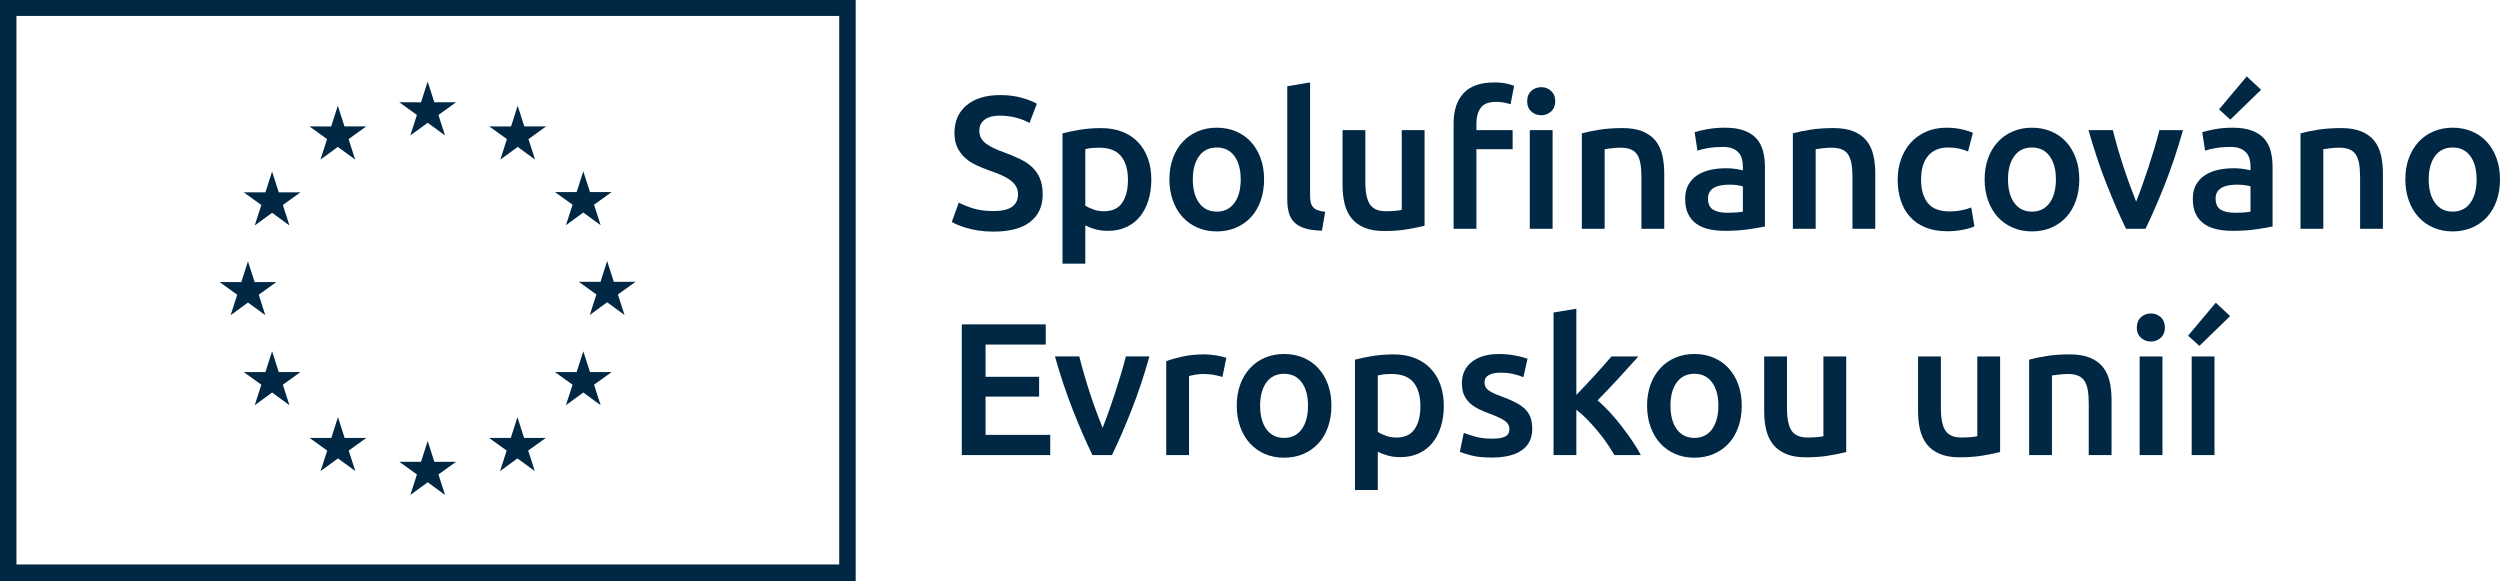
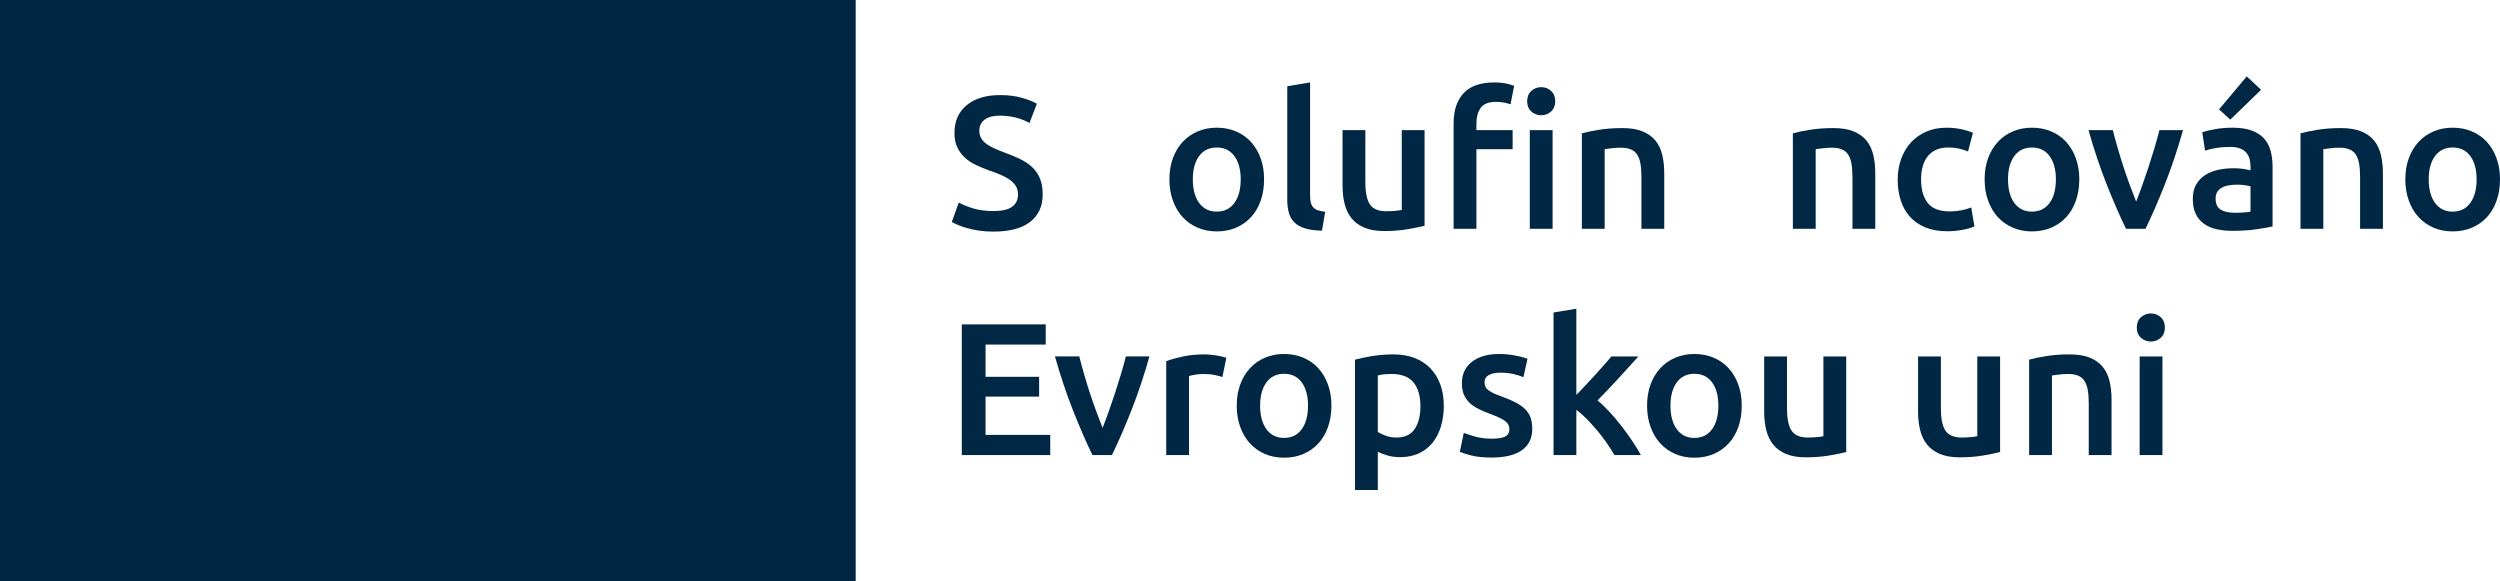
<svg xmlns="http://www.w3.org/2000/svg" id="Layer_1" viewBox="0 0 1952.76 453.87">
  <defs>
    <style>.cls-1{fill:#002844;stroke-width:0px;}</style>
  </defs>
-   <path class="cls-1" d="M0,0v453.87h668.38V0H0ZM655.53,440.9H12.85V12.44h642.67v428.45Z" />
+   <path class="cls-1" d="M0,0v453.87h668.38V0H0ZM655.53,440.9H12.85V12.44v428.45Z" />
  <polygon class="cls-1" points="320.5 105.8 334.06 95.91 347.62 105.8 342.46 89.8 356.24 79.89 339.26 79.89 334.06 63.7 328.86 79.91 311.89 79.89 325.66 89.8 320.5 105.8" />
  <polygon class="cls-1" points="250.32 124.65 263.88 114.76 277.43 124.65 272.28 108.65 286.05 98.75 269.07 98.75 263.88 82.53 258.67 98.77 241.7 98.75 255.47 108.65 250.32 124.65" />
  <polygon class="cls-1" points="212.53 134 207.34 150.24 190.37 150.22 204.13 160.11 198.97 176.12 212.53 166.22 226.09 176.12 220.93 160.11 234.69 150.22 217.72 150.22 212.53 134" />
  <polygon class="cls-1" points="193.69 236.31 207.25 246.21 202.1 230.2 215.86 220.31 198.89 220.31 193.69 204.09 188.5 220.35 171.52 220.31 185.29 230.2 180.14 246.21 193.69 236.31" />
  <polygon class="cls-1" points="217.73 290.61 212.53 274.39 207.33 290.63 190.36 290.61 204.13 300.5 198.97 316.51 212.53 306.59 226.09 316.51 220.93 300.5 234.7 290.61 217.73 290.61" />
  <polygon class="cls-1" points="269.17 342.06 263.98 325.86 258.79 342.08 241.81 342.06 255.58 351.95 250.42 367.96 263.99 358.06 277.54 367.96 272.38 351.95 286.15 342.06 269.17 342.06" />
  <polygon class="cls-1" points="339.26 360.7 334.07 344.48 328.88 360.72 311.9 360.7 325.67 370.59 320.52 386.6 334.08 376.7 347.63 386.6 342.47 370.59 356.24 360.7 339.26 360.7" />
  <polygon class="cls-1" points="409.36 342.06 404.17 325.86 398.96 342.08 382 342.06 395.76 351.95 390.61 367.96 404.17 358.06 417.73 367.96 412.56 351.95 426.34 342.06 409.36 342.06" />
  <polygon class="cls-1" points="460.82 290.61 455.62 274.39 450.41 290.63 433.45 290.61 447.22 300.5 442.05 316.51 455.62 306.59 469.17 316.51 464 300.5 477.78 290.61 460.82 290.61" />
  <polygon class="cls-1" points="496.42 220.11 479.44 220.11 474.24 203.9 469.05 220.13 452.08 220.11 465.85 230.01 460.69 246.02 474.24 236.1 487.8 246.02 482.65 230.01 496.42 220.11" />
  <polygon class="cls-1" points="442.05 175.91 455.61 166.01 469.18 175.91 464 159.9 477.78 150.02 460.82 150.02 455.61 133.8 450.41 150.04 433.45 150.02 447.23 159.9 442.05 175.91" />
  <polygon class="cls-1" points="404.36 82.55 399.18 98.79 382.2 98.75 395.95 108.66 390.81 124.67 404.38 114.75 417.92 124.67 412.78 108.66 426.55 98.75 409.55 98.75 404.36 82.55" />
  <path class="cls-1" d="M776.02,164.85c6.67,0,11.54-1.13,14.58-3.38,3.05-2.26,4.56-5.45,4.56-9.58,0-2.45-.51-4.56-1.55-6.33-1.03-1.76-2.5-3.36-4.42-4.79-1.91-1.42-4.25-2.75-6.99-3.97-2.76-1.23-5.9-2.43-9.43-3.61-3.54-1.28-6.95-2.68-10.24-4.2-3.29-1.53-6.19-3.41-8.69-5.68-2.5-2.25-4.52-4.95-6.03-8.09-1.53-3.14-2.28-6.92-2.28-11.34,0-9.23,3.18-16.48,9.57-21.73,6.38-5.25,15.07-7.88,26.07-7.88,6.38,0,12.06.72,17.01,2.14,4.96,1.42,8.87,2.97,11.71,4.63l-5.74,15.03c-3.34-1.87-6.99-3.29-10.98-4.27-3.97-.98-8.07-1.47-12.29-1.47-5.01,0-8.92,1.03-11.71,3.09-2.8,2.06-4.21,4.96-4.21,8.69,0,2.26.47,4.2,1.4,5.81.93,1.62,2.26,3.07,3.97,4.35,1.72,1.28,3.73,2.46,6.04,3.53,2.3,1.08,4.83,2.12,7.58,3.09,4.82,1.77,9.11,3.56,12.89,5.38,3.78,1.82,6.97,3.98,9.57,6.49,2.6,2.49,4.59,5.44,5.97,8.84,1.37,3.38,2.07,7.48,2.07,12.29,0,9.23-3.27,16.38-9.8,21.44-6.54,5.06-16.08,7.58-28.65,7.58-4.23,0-8.08-.27-11.56-.8-3.49-.54-6.58-1.21-9.28-1.99-2.7-.78-5.03-1.6-6.99-2.43-1.96-.84-3.54-1.6-4.72-2.29l5.45-15.16c2.65,1.47,6.24,2.94,10.75,4.41,4.52,1.48,9.97,2.21,16.35,2.21" />
-   <path class="cls-1" d="M881.04,140.54c0-7.95-1.79-14.14-5.38-18.56-3.59-4.42-9.35-6.62-17.31-6.62-1.67,0-3.41.07-5.23.21-1.82.15-3.61.47-5.38.96v44.05c1.58,1.08,3.66,2.09,6.27,3.02,2.6.94,5.38,1.4,8.32,1.4,6.49,0,11.23-2.2,14.21-6.62,3-4.42,4.5-10.37,4.5-17.83M899.3,140.25c0,5.89-.76,11.29-2.28,16.21-1.53,4.91-3.71,9.13-6.56,12.67-2.85,3.53-6.41,6.29-10.68,8.25-4.27,1.96-9.12,2.94-14.51,2.94-3.64,0-6.97-.44-10.02-1.32-3.04-.88-5.55-1.87-7.51-2.94v29.9h-17.82v-101.78c3.64-.98,8.1-1.91,13.4-2.8,5.31-.88,10.91-1.32,16.8-1.32s11.54.94,16.35,2.8c4.81,1.87,8.91,4.54,12.3,8.03,3.38,3.49,5.99,7.71,7.8,12.67,1.82,4.96,2.73,10.53,2.73,16.72" />
  <path class="cls-1" d="M969.12,140.1c0-7.66-1.64-13.72-4.93-18.19-3.3-4.47-7.88-6.7-13.78-6.7s-10.48,2.23-13.77,6.7c-3.29,4.47-4.93,10.53-4.93,18.19s1.64,13.9,4.93,18.41c3.29,4.52,7.88,6.78,13.77,6.78s10.48-2.26,13.78-6.78c3.29-4.52,4.93-10.66,4.93-18.41M987.38,140.1c0,6.09-.88,11.63-2.65,16.64-1.77,5.01-4.27,9.28-7.51,12.82-3.24,3.53-7.15,6.29-11.71,8.25-4.56,1.96-9.6,2.94-15.1,2.94s-10.5-.98-15.02-2.94-8.4-4.72-11.64-8.25c-3.24-3.54-5.76-7.81-7.58-12.82-1.82-5.01-2.73-10.55-2.73-16.64s.91-11.61,2.73-16.57c1.82-4.95,4.37-9.21,7.66-12.74,3.29-3.54,7.19-6.27,11.71-8.18,4.52-1.91,9.48-2.87,14.87-2.87s10.39.96,14.96,2.87c4.56,1.91,8.46,4.64,11.71,8.18,3.24,3.53,5.76,7.78,7.58,12.74,1.82,4.96,2.73,10.48,2.73,16.57" />
  <path class="cls-1" d="M1032.6,180.17c-5.3-.1-9.7-.69-13.18-1.77-3.49-1.07-6.27-2.62-8.33-4.64-2.06-2.01-3.51-4.52-4.34-7.51-.84-2.99-1.26-6.4-1.26-10.23v-88.67l17.82-2.95v88.23c0,2.17.17,3.98.52,5.45.34,1.47.96,2.73,1.84,3.76.88,1.02,2.09,1.82,3.61,2.35,1.53.54,3.46.96,5.82,1.26l-2.5,14.73Z" />
  <path class="cls-1" d="M1112.73,176.34c-3.43.88-7.9,1.79-13.4,2.73-5.5.93-11.54,1.39-18.12,1.39-6.18,0-11.36-.88-15.54-2.65-4.17-1.76-7.51-4.22-10.02-7.36-2.5-3.14-4.29-6.9-5.38-11.27-1.07-4.36-1.61-9.15-1.61-14.36v-43.16h17.82v40.36c0,8.25,1.2,14.14,3.61,17.68,2.41,3.53,6.6,5.3,12.6,5.3,2.16,0,4.44-.1,6.85-.29,2.41-.2,4.2-.44,5.38-.74v-62.3h17.82v74.68Z" />
  <path class="cls-1" d="M1212.74,178.7h-17.82v-77.04h17.82v77.04ZM1214.8,79.12c0,3.35-1.08,6-3.24,7.96-2.16,1.96-4.71,2.94-7.66,2.94s-5.65-.98-7.8-2.94c-2.17-1.96-3.24-4.61-3.24-7.96s1.07-6.13,3.24-8.1c2.16-1.96,4.76-2.94,7.8-2.94s5.5.98,7.66,2.94c2.16,1.97,3.24,4.67,3.24,8.1M1167.08,64.39c3.73,0,6.89.29,9.51.88,2.59.59,4.63,1.18,6.11,1.77l-2.8,14.44c-1.37-.49-3.02-.94-4.93-1.32-1.91-.4-4-.59-6.26-.59-5.9,0-9.95,1.58-12.15,4.71-2.21,3.14-3.32,7.22-3.32,12.23v5.15h28.28v14.87h-28.28v62.17h-17.82v-82.49c0-10.02,2.6-17.82,7.8-23.42,5.2-5.6,13.16-8.39,23.86-8.39" />
  <path class="cls-1" d="M1235.57,104.16c3.43-.98,7.9-1.91,13.4-2.79,5.5-.89,11.58-1.33,18.27-1.33,6.29,0,11.54.86,15.76,2.58,4.22,1.72,7.58,4.13,10.09,7.21,2.5,3.09,4.27,6.83,5.31,11.2,1.03,4.37,1.55,9.16,1.55,14.36v43.31h-17.82v-40.51c0-4.13-.28-7.64-.81-10.53-.54-2.9-1.43-5.26-2.65-7.08-1.23-1.81-2.9-3.13-5.01-3.97-2.12-.83-4.69-1.25-7.74-1.25-2.26,0-4.62.15-7.07.44-2.46.3-4.27.54-5.45.73v62.17h-17.82v-74.53Z" />
-   <path class="cls-1" d="M1348.84,166.18c5.5,0,9.67-.29,12.52-.88v-19.75c-.99-.29-2.41-.58-4.27-.88-1.87-.29-3.93-.44-6.18-.44-1.97,0-3.96.15-5.97.44-2.02.3-3.83.83-5.45,1.62-1.62.78-2.92,1.89-3.91,3.31-.98,1.43-1.47,3.22-1.47,5.38,0,4.23,1.32,7.15,3.97,8.77,2.65,1.62,6.24,2.43,10.75,2.43M1347.37,99.74c5.89,0,10.85.73,14.87,2.2,4.03,1.48,7.24,3.54,9.65,6.19,2.41,2.65,4.13,5.87,5.15,9.65,1.03,3.78,1.55,7.93,1.55,12.45v46.69c-2.75.59-6.89,1.31-12.44,2.14-5.55.83-11.81,1.25-18.78,1.25-4.62,0-8.84-.44-12.67-1.32-3.83-.88-7.1-2.3-9.8-4.27-2.71-1.96-4.82-4.52-6.33-7.66-1.53-3.14-2.28-7.01-2.28-11.63s.85-8.15,2.57-11.2c1.72-3.04,4.05-5.52,7-7.44,2.95-1.91,6.35-3.29,10.24-4.13,3.88-.83,7.93-1.25,12.15-1.25,1.96,0,4.03.13,6.19.37,2.16.25,4.47.67,6.92,1.26v-2.95c0-2.06-.25-4.02-.73-5.89-.49-1.87-1.35-3.51-2.58-4.94-1.23-1.42-2.84-2.52-4.85-3.31-2.02-.79-4.54-1.18-7.59-1.18-4.12,0-7.91.29-11.34.88-3.43.59-6.24,1.28-8.39,2.06l-2.21-14.43c2.26-.79,5.55-1.58,9.87-2.36,4.32-.78,8.93-1.18,13.85-1.18" />
  <path class="cls-1" d="M1400.4,104.16c3.43-.98,7.9-1.91,13.4-2.79,5.5-.89,11.58-1.33,18.27-1.33,6.29,0,11.54.86,15.76,2.58s7.58,4.13,10.09,7.21c2.5,3.09,4.27,6.83,5.31,11.2,1.03,4.37,1.55,9.16,1.55,14.36v43.31h-17.82v-40.51c0-4.13-.28-7.64-.81-10.53-.54-2.9-1.43-5.26-2.65-7.08-1.23-1.81-2.9-3.13-5.01-3.97-2.12-.83-4.69-1.25-7.74-1.25-2.26,0-4.62.15-7.07.44-2.46.3-4.27.54-5.45.73v62.17h-17.82v-74.53Z" />
  <path class="cls-1" d="M1482.29,140.25c0-5.7.88-11.02,2.65-15.98,1.77-4.95,4.29-9.25,7.59-12.89,3.29-3.63,7.29-6.48,12-8.54,4.72-2.06,10.02-3.09,15.91-3.09,7.27,0,14.15,1.32,20.63,3.97l-3.83,14.58c-2.06-.88-4.4-1.62-7-2.2-2.6-.59-5.38-.89-8.32-.89-6.98,0-12.28,2.19-15.92,6.56-3.63,4.37-5.44,10.53-5.44,18.49s1.71,13.72,5.15,18.19c3.43,4.47,9.22,6.7,17.39,6.7,3.04,0,6.03-.29,8.98-.88,2.94-.59,5.49-1.32,7.66-2.21l2.5,14.74c-1.96.98-4.94,1.87-8.92,2.65s-8.07,1.18-12.3,1.18c-6.58,0-12.3-1.01-17.15-3.02-4.86-2.02-8.9-4.82-12.08-8.4-3.2-3.58-5.58-7.85-7.15-12.81-1.58-4.96-2.36-10.34-2.36-16.13" />
  <path class="cls-1" d="M1605.87,140.1c0-7.66-1.64-13.72-4.93-18.19-3.3-4.47-7.88-6.7-13.78-6.7s-10.48,2.23-13.77,6.7c-3.29,4.47-4.93,10.53-4.93,18.19s1.64,13.9,4.93,18.41c3.29,4.52,7.88,6.78,13.77,6.78s10.48-2.26,13.78-6.78c3.29-4.52,4.93-10.66,4.93-18.41M1624.14,140.1c0,6.09-.88,11.63-2.65,16.64-1.77,5.01-4.27,9.28-7.51,12.82-3.24,3.53-7.15,6.29-11.71,8.25-4.56,1.96-9.6,2.94-15.1,2.94s-10.5-.98-15.02-2.94-8.4-4.72-11.64-8.25c-3.24-3.54-5.76-7.81-7.58-12.82-1.82-5.01-2.73-10.55-2.73-16.64s.91-11.61,2.73-16.57c1.82-4.95,4.37-9.21,7.66-12.74,3.29-3.54,7.19-6.27,11.71-8.18,4.52-1.91,9.48-2.87,14.87-2.87s10.4.96,14.96,2.87c4.56,1.91,8.46,4.64,11.71,8.18,3.24,3.53,5.76,7.78,7.58,12.74,1.82,4.96,2.73,10.48,2.73,16.57" />
  <path class="cls-1" d="M1660.63,178.7c-4.93-10.11-9.98-21.73-15.16-34.84-5.17-13.1-9.88-27.17-14.13-42.2h19.01c1.08,4.32,2.34,8.96,3.77,13.92,1.43,4.96,2.96,9.91,4.58,14.87,1.63,4.96,3.31,9.78,5.03,14.44,1.73,4.67,3.33,8.87,4.82,12.6,1.47-3.73,3.06-7.93,4.73-12.6,1.67-4.66,3.33-9.48,4.95-14.44,1.62-4.96,3.18-9.91,4.66-14.87,1.48-4.96,2.76-9.6,3.85-13.92h18.41c-4.24,15.03-8.94,29.1-14.12,42.2-5.18,13.11-10.23,24.73-15.16,34.84h-15.24Z" />
  <path class="cls-1" d="M1766.13,70.14l-24.01,23.28-8.84-7.96,21.65-25.77,11.2,10.45ZM1745.36,166.18c5.5,0,9.67-.29,12.52-.88v-19.75c-.99-.29-2.41-.58-4.27-.88-1.87-.29-3.93-.44-6.18-.44-1.97,0-3.96.15-5.97.44-2.02.3-3.83.83-5.45,1.62-1.62.78-2.92,1.89-3.91,3.31-.98,1.43-1.47,3.22-1.47,5.38,0,4.23,1.32,7.15,3.97,8.77,2.65,1.62,6.24,2.43,10.75,2.43M1743.89,99.74c5.89,0,10.85.73,14.87,2.2,4.03,1.48,7.24,3.54,9.65,6.19,2.41,2.65,4.13,5.87,5.15,9.65,1.03,3.78,1.55,7.93,1.55,12.45v46.69c-2.75.59-6.89,1.31-12.44,2.14s-11.81,1.25-18.78,1.25c-4.62,0-8.84-.44-12.67-1.32-3.83-.88-7.1-2.3-9.8-4.27-2.71-1.96-4.82-4.52-6.33-7.66-1.53-3.14-2.28-7.01-2.28-11.63s.85-8.15,2.57-11.2c1.72-3.04,4.05-5.52,7-7.44,2.95-1.91,6.35-3.29,10.24-4.13,3.88-.83,7.93-1.25,12.15-1.25,1.96,0,4.03.13,6.19.37,2.16.25,4.47.67,6.92,1.26v-2.95c0-2.06-.24-4.02-.73-5.89s-1.35-3.51-2.58-4.94c-1.23-1.42-2.84-2.52-4.85-3.31-2.02-.79-4.54-1.18-7.59-1.18-4.12,0-7.91.29-11.34.88-3.43.59-6.24,1.28-8.39,2.06l-2.21-14.43c2.26-.79,5.55-1.58,9.87-2.36,4.32-.78,8.93-1.18,13.85-1.18" />
  <path class="cls-1" d="M1796.92,104.16c3.43-.98,7.9-1.91,13.4-2.79,5.5-.89,11.58-1.33,18.27-1.33,6.29,0,11.54.86,15.76,2.58s7.58,4.13,10.1,7.21c2.49,3.09,4.26,6.83,5.3,11.2,1.03,4.37,1.55,9.16,1.55,14.36v43.31h-17.82v-40.51c0-4.13-.28-7.64-.81-10.53-.54-2.9-1.43-5.26-2.65-7.08-1.23-1.81-2.9-3.13-5.01-3.97-2.12-.83-4.69-1.25-7.74-1.25-2.26,0-4.62.15-7.07.44-2.46.3-4.27.54-5.45.73v62.17h-17.82v-74.53Z" />
  <path class="cls-1" d="M1934.49,140.1c0-7.66-1.64-13.72-4.93-18.19-3.29-4.47-7.88-6.7-13.78-6.7s-10.48,2.23-13.77,6.7c-3.29,4.47-4.93,10.53-4.93,18.19s1.64,13.9,4.93,18.41c3.29,4.52,7.88,6.78,13.77,6.78s10.49-2.26,13.78-6.78c3.29-4.52,4.93-10.66,4.93-18.41M1952.76,140.1c0,6.09-.88,11.63-2.65,16.64-1.77,5.01-4.27,9.28-7.51,12.82-3.24,3.53-7.15,6.29-11.71,8.25s-9.6,2.94-15.1,2.94-10.5-.98-15.02-2.94-8.4-4.72-11.64-8.25c-3.24-3.54-5.76-7.81-7.58-12.82-1.82-5.01-2.73-10.55-2.73-16.64s.91-11.61,2.73-16.57c1.82-4.95,4.37-9.21,7.66-12.74,3.29-3.54,7.19-6.27,11.71-8.18,4.52-1.91,9.48-2.87,14.87-2.87s10.4.96,14.96,2.87c4.56,1.91,8.46,4.64,11.71,8.18,3.24,3.53,5.76,7.78,7.58,12.74,1.82,4.96,2.73,10.48,2.73,16.57" />
  <polygon class="cls-1" points="751.27 355.45 751.27 253.38 816.82 253.38 816.82 269.14 769.82 269.14 769.82 294.32 811.66 294.32 811.66 309.79 769.82 309.79 769.82 339.69 820.35 339.69 820.35 355.45 751.27 355.45" />
  <path class="cls-1" d="M853.31,355.45c-4.93-10.11-9.98-21.73-15.16-34.84-5.17-13.1-9.88-27.17-14.12-42.2h19c1.08,4.32,2.34,8.96,3.77,13.92,1.43,4.96,2.96,9.92,4.58,14.87,1.63,4.96,3.31,9.78,5.03,14.44,1.73,4.67,3.34,8.87,4.82,12.59,1.47-3.72,3.06-7.92,4.73-12.59,1.67-4.66,3.33-9.48,4.95-14.44,1.62-4.95,3.18-9.91,4.66-14.87,1.48-4.96,2.77-9.6,3.85-13.92h18.41c-4.24,15.03-8.94,29.1-14.12,42.2-5.18,13.11-10.23,24.73-15.16,34.84h-15.24Z" />
  <path class="cls-1" d="M954.83,294.47c-1.47-.49-3.51-1.01-6.11-1.55s-5.63-.81-9.06-.81c-1.96,0-4.05.2-6.26.59-2.21.4-3.76.74-4.64,1.03v61.71h-17.82v-73.35c3.43-1.27,7.73-2.48,12.88-3.61,5.16-1.12,10.88-1.69,17.16-1.69,1.18,0,2.55.08,4.13.22,1.57.14,3.14.35,4.71.59,1.57.24,3.09.54,4.56.88,1.48.35,2.65.67,3.54.96l-3.09,15.03Z" />
  <path class="cls-1" d="M1021.7,316.86c0-7.66-1.64-13.72-4.93-18.19-3.29-4.47-7.88-6.7-13.77-6.7s-10.49,2.23-13.78,6.7c-3.29,4.47-4.93,10.53-4.93,18.19s1.64,13.9,4.93,18.41c3.29,4.52,7.88,6.78,13.78,6.78s10.48-2.26,13.77-6.78c3.29-4.52,4.93-10.66,4.93-18.41M1039.97,316.86c0,6.09-.88,11.63-2.65,16.64-1.77,5.01-4.27,9.28-7.51,12.82-3.24,3.53-7.15,6.29-11.71,8.25-4.56,1.96-9.6,2.94-15.09,2.94s-10.51-.98-15.03-2.94-8.4-4.72-11.64-8.25c-3.24-3.54-5.76-7.81-7.58-12.82-1.82-5.01-2.73-10.55-2.73-16.64s.91-11.61,2.73-16.57c1.82-4.95,4.37-9.21,7.66-12.74,3.29-3.54,7.19-6.27,11.71-8.18,4.52-1.91,9.48-2.87,14.88-2.87s10.38.96,14.95,2.87c4.56,1.91,8.47,4.64,11.71,8.18,3.24,3.53,5.76,7.78,7.58,12.74,1.82,4.96,2.73,10.48,2.73,16.57" />
  <path class="cls-1" d="M1109.49,317.3c0-7.95-1.79-14.14-5.38-18.56-3.59-4.42-9.35-6.63-17.31-6.63-1.67,0-3.41.08-5.23.22-1.82.15-3.61.47-5.38.96v44.05c1.58,1.08,3.66,2.09,6.27,3.02,2.6.94,5.38,1.4,8.32,1.4,6.49,0,11.22-2.2,14.21-6.63,3-4.41,4.5-10.36,4.5-17.82M1127.76,317.01c0,5.89-.76,11.29-2.28,16.2-1.53,4.92-3.71,9.14-6.56,12.67-2.85,3.54-6.41,6.29-10.68,8.26-4.27,1.96-9.12,2.94-14.51,2.94-3.64,0-6.97-.44-10.02-1.32-3.05-.88-5.55-1.87-7.51-2.95v29.91h-17.82v-101.78c3.64-.99,8.1-1.91,13.4-2.8,5.31-.88,10.91-1.32,16.8-1.32s11.54.94,16.35,2.8c4.81,1.87,8.91,4.54,12.3,8.03,3.38,3.48,5.99,7.71,7.8,12.67,1.82,4.96,2.73,10.53,2.73,16.72" />
  <path class="cls-1" d="M1165.46,342.64c4.71,0,8.15-.56,10.31-1.69,2.17-1.13,3.24-3.07,3.24-5.82,0-2.55-1.15-4.66-3.45-6.33-2.31-1.67-6.12-3.48-11.42-5.45-3.24-1.17-6.22-2.43-8.92-3.75-2.7-1.32-5.03-2.87-6.99-4.64-1.96-1.77-3.51-3.91-4.64-6.41-1.13-2.5-1.69-5.57-1.69-9.21,0-7.07,2.6-12.64,7.8-16.72,5.2-4.07,12.27-6.11,21.22-6.11,4.52,0,8.84.43,12.96,1.26,4.13.83,7.22,1.64,9.28,2.43l-3.24,14.44c-1.97-.88-4.47-1.69-7.51-2.43-3.05-.74-6.58-1.1-10.61-1.1-3.64,0-6.58.61-8.84,1.84-2.25,1.23-3.38,3.11-3.38,5.67,0,1.28.22,2.41.66,3.39.44.98,1.2,1.89,2.28,2.72,1.08.84,2.5,1.67,4.27,2.5,1.77.84,3.93,1.7,6.48,2.58,4.23,1.58,7.81,3.11,10.75,4.64,2.95,1.52,5.38,3.24,7.29,5.15s3.32,4.1,4.21,6.56c.88,2.46,1.32,5.4,1.32,8.84,0,7.36-2.73,12.94-8.18,16.72-5.44,3.78-13.23,5.67-23.34,5.67-6.78,0-12.23-.56-16.35-1.69-4.13-1.13-7.02-2.04-8.69-2.73l3.09-14.87c2.65,1.07,5.82,2.11,9.51,3.09,3.68.98,7.88,1.47,12.59,1.47" />
  <path class="cls-1" d="M1231.3,308.46c2.25-2.36,4.66-4.88,7.21-7.58,2.55-2.71,5.06-5.41,7.51-8.1,2.46-2.7,4.79-5.31,7-7.81,2.2-2.5,4.1-4.68,5.67-6.55h21.07c-4.9,5.49-10.08,11.19-15.51,17.08-5.43,5.9-10.9,11.64-16.38,17.24,2.94,2.46,6.02,5.42,9.25,8.91,3.24,3.49,6.37,7.19,9.41,11.12,3.04,3.94,5.88,7.86,8.52,11.79,2.65,3.93,4.85,7.56,6.62,10.9h-20.63c-1.77-3.04-3.81-6.24-6.11-9.57-2.31-3.34-4.79-6.58-7.44-9.72-2.66-3.14-5.36-6.11-8.1-8.92-2.76-2.79-5.45-5.17-8.1-7.15v35.35h-17.82v-111.36l17.82-2.94v67.31Z" />
  <path class="cls-1" d="M1342.22,316.86c0-7.66-1.64-13.72-4.93-18.19-3.29-4.47-7.88-6.7-13.78-6.7s-10.48,2.23-13.77,6.7c-3.29,4.47-4.93,10.53-4.93,18.19s1.64,13.9,4.93,18.41c3.29,4.52,7.88,6.78,13.77,6.78s10.49-2.26,13.78-6.78c3.29-4.52,4.93-10.66,4.93-18.41M1360.48,316.86c0,6.09-.88,11.63-2.65,16.64-1.77,5.01-4.27,9.28-7.51,12.82-3.24,3.53-7.15,6.29-11.71,8.25-4.56,1.96-9.6,2.94-15.1,2.94s-10.5-.98-15.02-2.94c-4.52-1.96-8.4-4.72-11.64-8.25-3.24-3.54-5.76-7.81-7.58-12.82-1.82-5.01-2.73-10.55-2.73-16.64s.91-11.61,2.73-16.57c1.82-4.95,4.37-9.21,7.66-12.74,3.29-3.54,7.19-6.27,11.71-8.18,4.52-1.91,9.48-2.87,14.87-2.87s10.4.96,14.96,2.87c4.56,1.91,8.47,4.64,11.71,8.18,3.24,3.53,5.76,7.78,7.58,12.74,1.82,4.96,2.73,10.48,2.73,16.57" />
  <path class="cls-1" d="M1442.08,353.09c-3.43.88-7.91,1.79-13.4,2.73-5.5.93-11.55,1.39-18.12,1.39-6.19,0-11.36-.88-15.54-2.65-4.18-1.77-7.51-4.22-10.02-7.36-2.5-3.14-4.29-6.9-5.38-11.27-1.08-4.36-1.61-9.15-1.61-14.36v-43.16h17.82v40.36c0,8.25,1.2,14.14,3.61,17.68,2.41,3.53,6.6,5.3,12.6,5.3,2.16,0,4.44-.1,6.85-.29,2.41-.2,4.2-.44,5.38-.74v-62.3h17.82v74.68Z" />
  <path class="cls-1" d="M1562.28,353.09c-3.43.88-7.91,1.79-13.4,2.73-5.5.93-11.54,1.39-18.12,1.39-6.19,0-11.36-.88-15.54-2.65-4.17-1.77-7.51-4.22-10.02-7.36-2.5-3.14-4.29-6.9-5.38-11.27-1.07-4.36-1.61-9.15-1.61-14.36v-43.16h17.82v40.36c0,8.25,1.2,14.14,3.61,17.68,2.41,3.53,6.6,5.3,12.6,5.3,2.16,0,4.44-.1,6.85-.29,2.41-.2,4.2-.44,5.38-.74v-62.3h17.82v74.68Z" />
  <path class="cls-1" d="M1584.96,280.92c3.43-.98,7.9-1.91,13.4-2.79,5.5-.89,11.58-1.32,18.27-1.32,6.29,0,11.54.86,15.76,2.57,4.23,1.72,7.59,4.13,10.1,7.22,2.49,3.08,4.26,6.83,5.3,11.19,1.03,4.37,1.55,9.16,1.55,14.37v43.3h-17.82v-40.51c0-4.13-.27-7.64-.81-10.53-.54-2.9-1.42-5.25-2.65-7.07-1.23-1.82-2.9-3.14-5.01-3.98-2.12-.83-4.69-1.25-7.74-1.25-2.26,0-4.61.15-7.07.45-2.46.29-4.27.53-5.45.73v62.16h-17.82v-74.53Z" />
  <path class="cls-1" d="M1689.1,355.45h-17.82v-77.04h17.82v77.04ZM1691.01,255.88c0,3.34-1.08,6-3.24,7.96-2.17,1.96-4.72,2.94-7.66,2.94s-5.65-.98-7.81-2.94c-2.16-1.96-3.24-4.62-3.24-7.96s1.08-6.14,3.24-8.1c2.17-1.96,4.77-2.94,7.81-2.94s5.49.98,7.66,2.94c2.16,1.96,3.24,4.67,3.24,8.1" />
-   <path class="cls-1" d="M1729.75,355.46h-17.82v-77.04h17.82v77.04ZM1741.97,246.89l-24.01,23.28-8.84-7.96,21.65-25.78,11.2,10.46Z" />
</svg>